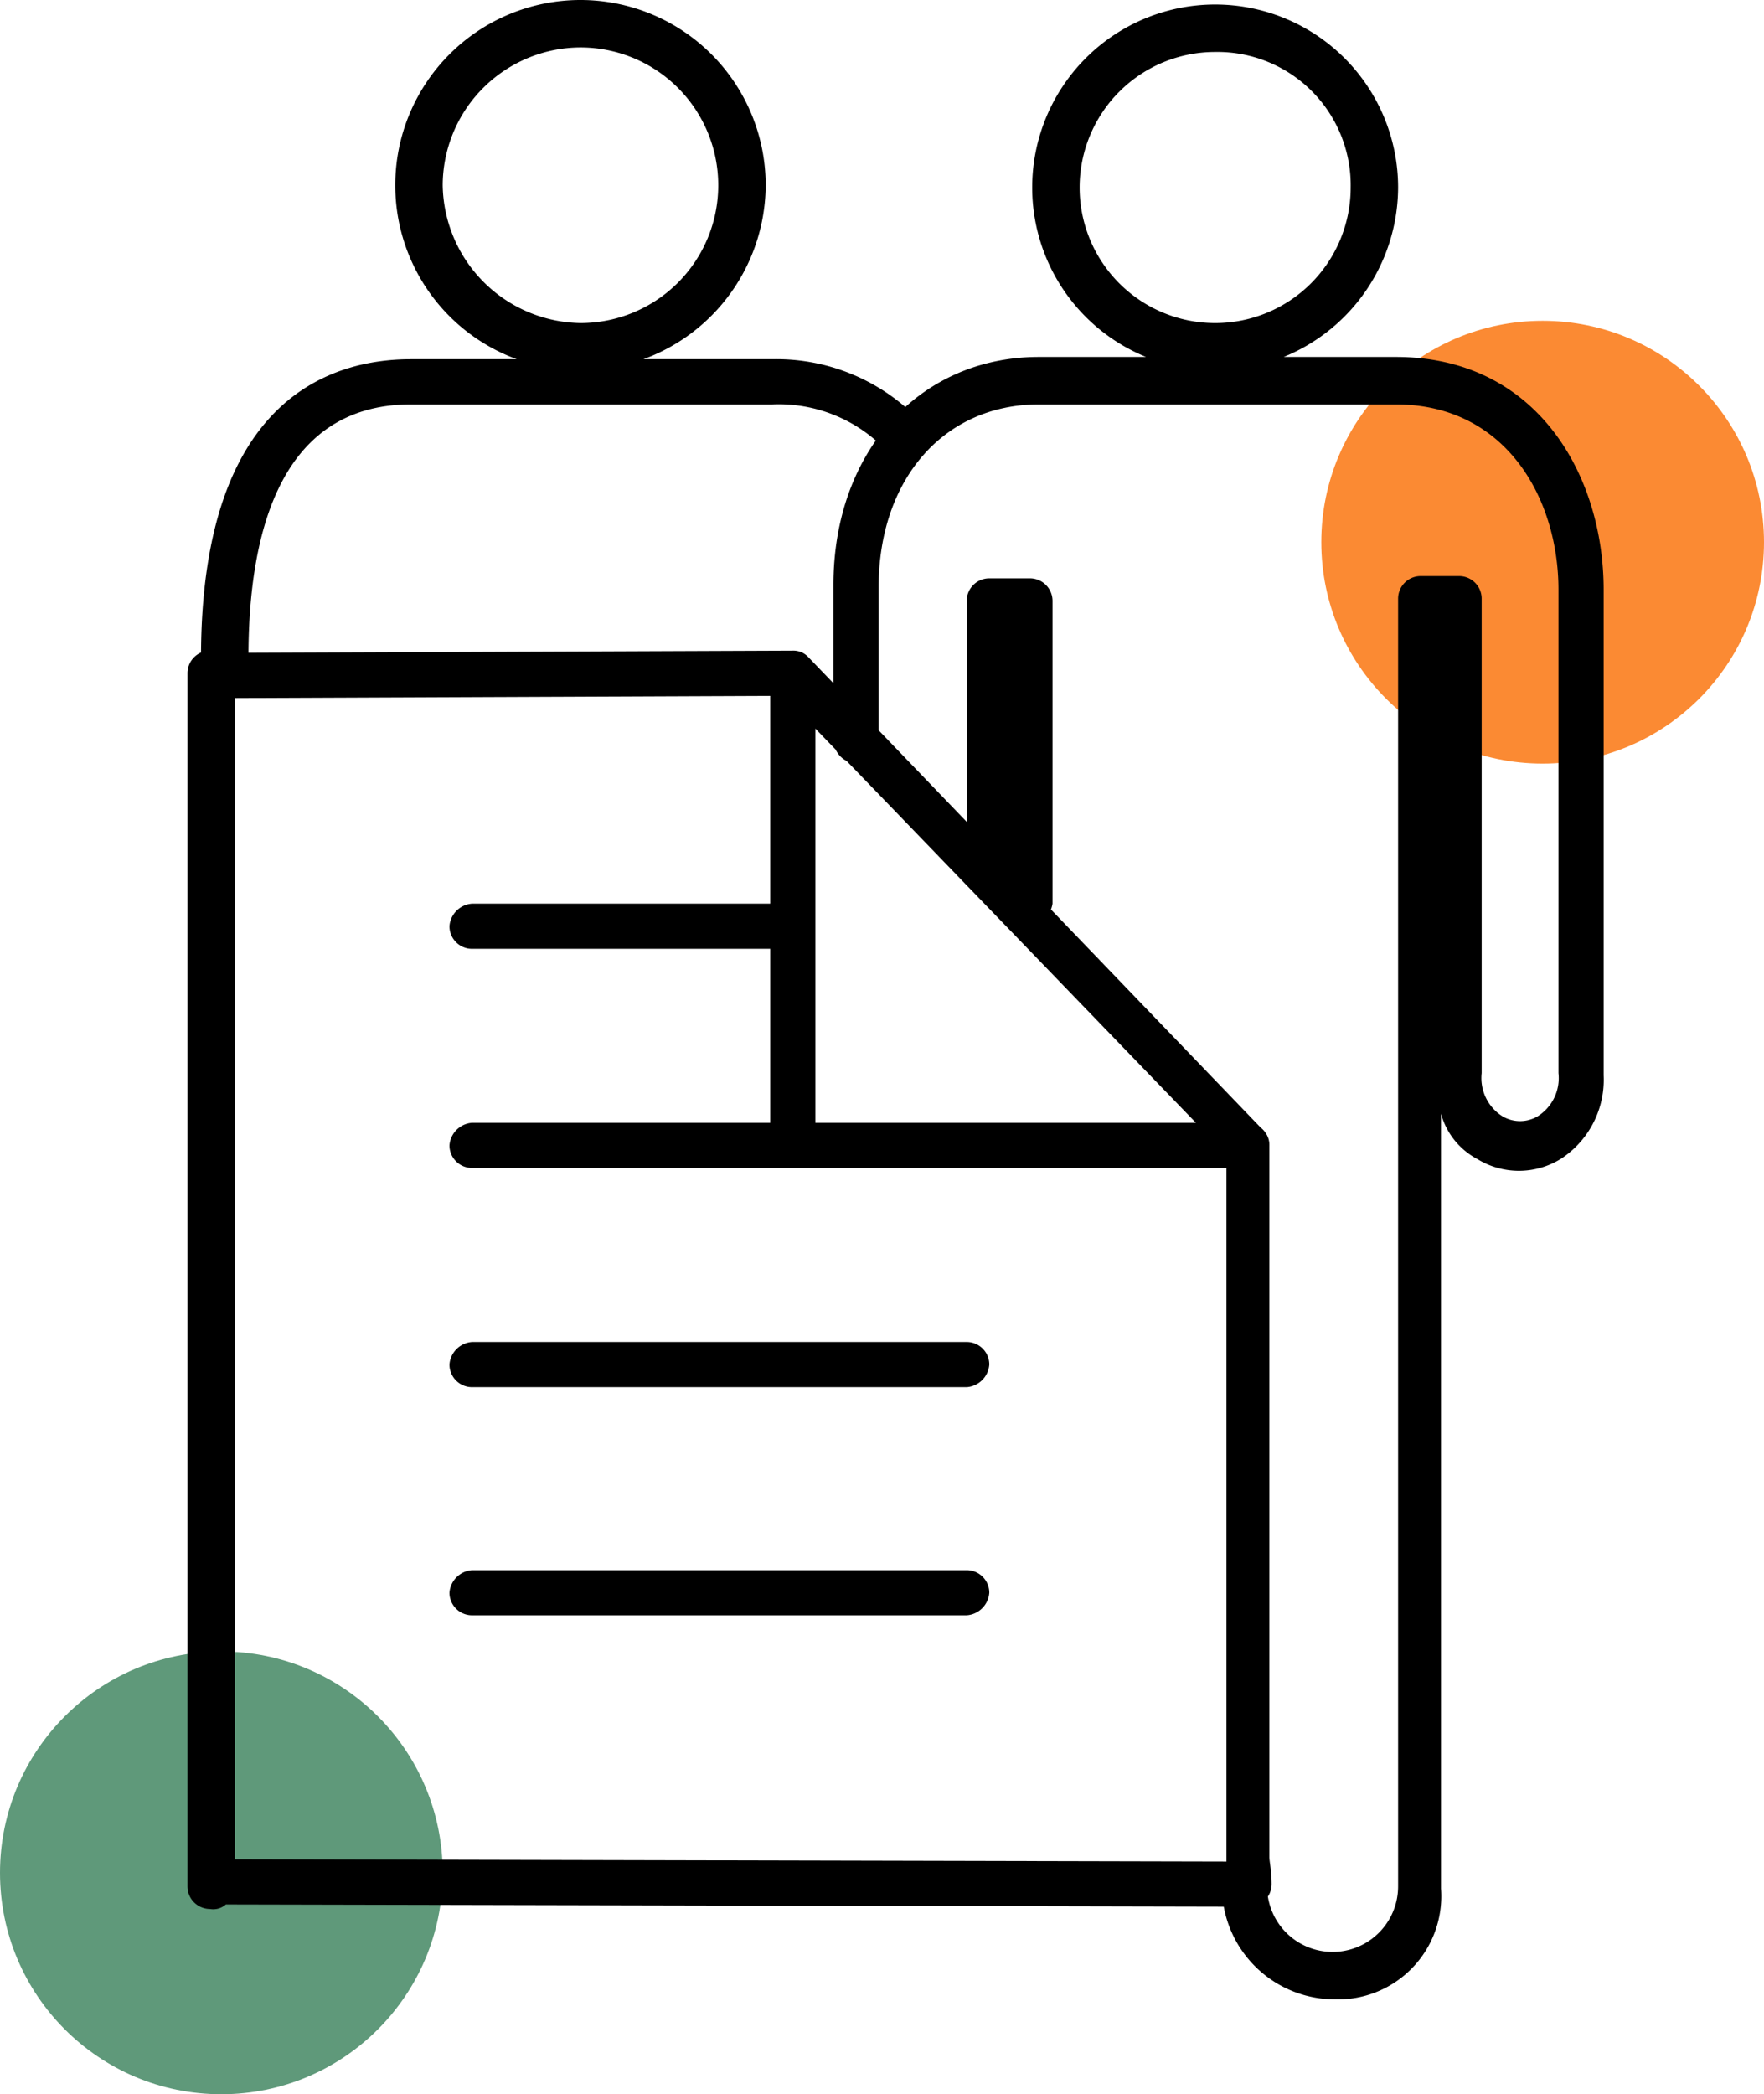
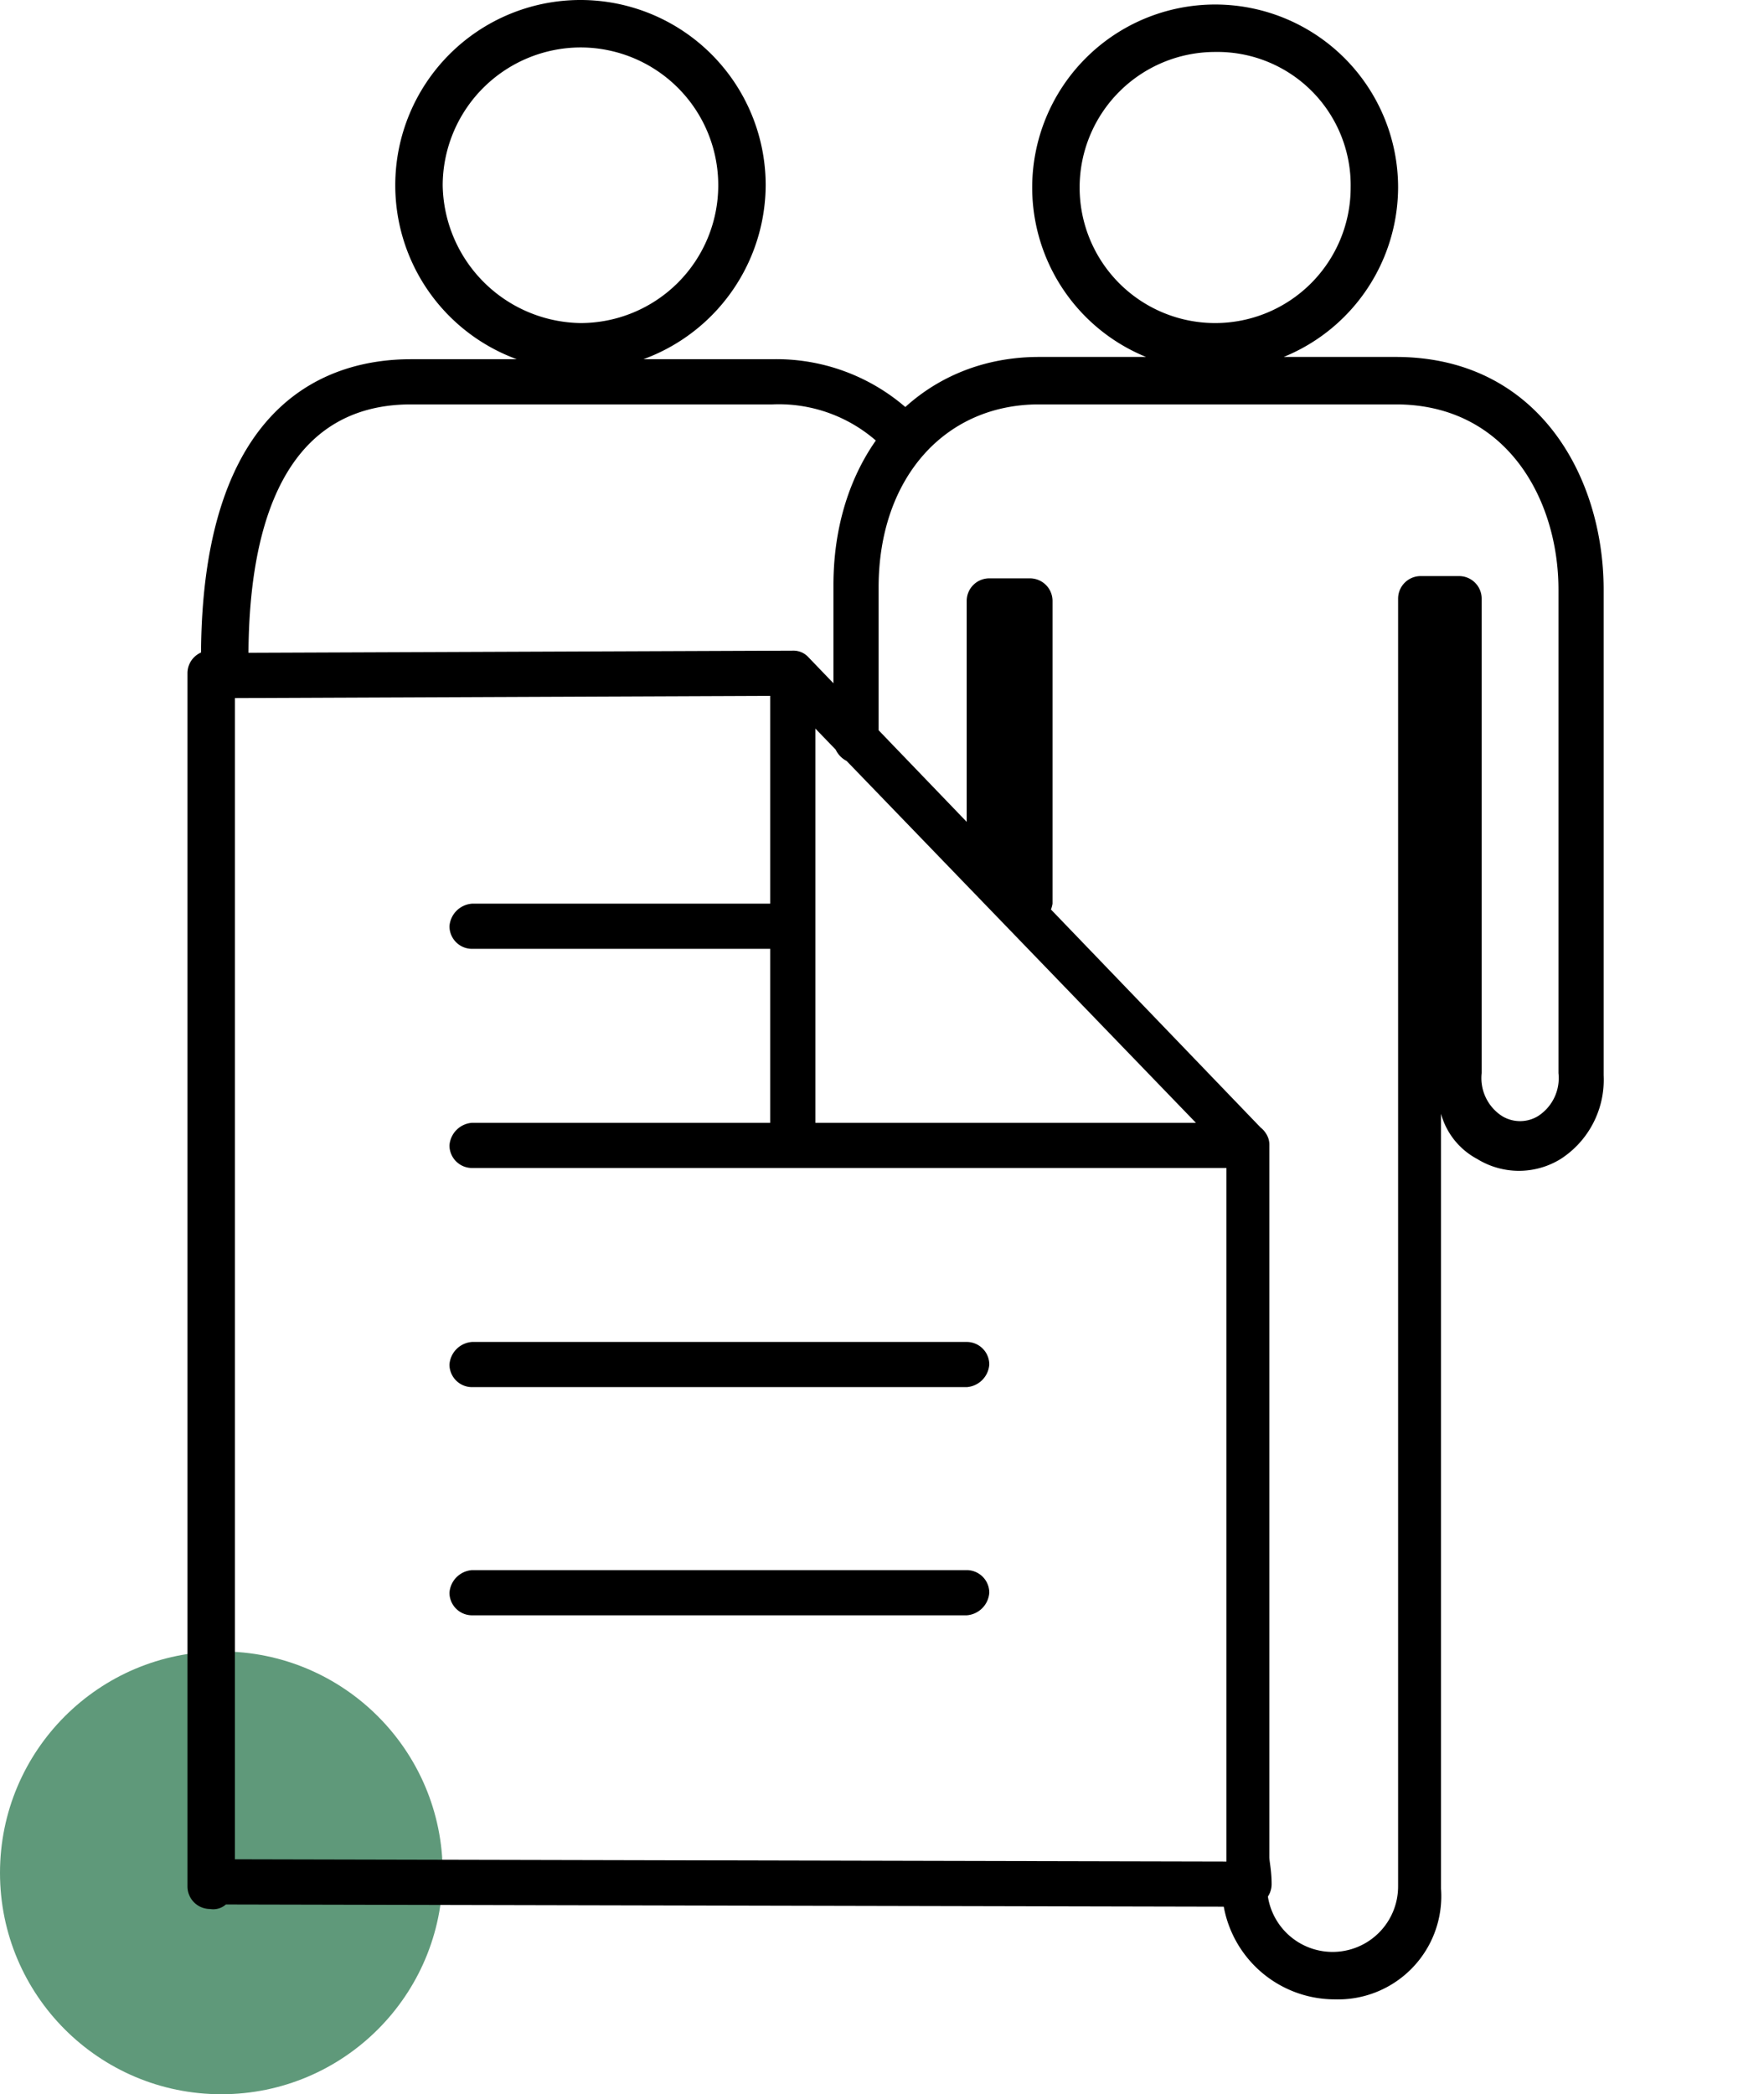
<svg xmlns="http://www.w3.org/2000/svg" viewBox="0 0 78.1 92.7">
  <defs>
    <style>.cls-1{fill:#fb8a33;}.cls-2{fill:#5f997a;}</style>
  </defs>
  <title>Asset 1</title>
  <g id="Layer_2">
    <g id="Layer_1-2">
-       <circle cx="68.3" cy="24" r="9.8" class="cls-1" />
      <circle cx="9.8" cy="82.9" r="9.8" class="cls-2" />
      <path d="M9.3 84.5a1 1 0 0 1-1-1V29.8a1 1 0 0 1 1-1 .9.9 0 0 1 .5.1l25.3-.1a.9.9 0 0 1 .7.3L55.9 50a.9.9 0 0 1 .3.7v31.5c0 .2.1.6.1 1.2a1 1 0 0 1-1 1L10 84.3a.84.84 0 0 1-.7.2zm1.1-2.2l43.9.1V51.1L34.7 30.8l-24.3.1v51.4zM35.1 42H20.9a1 1 0 0 1-1-1 1.08 1.08 0 0 1 1-1h14.2a1 1 0 0 1 0 2zM42.8 51.7H20.9a1 1 0 0 1-1-1 1.08 1.08 0 0 1 1-1h21.9a1 1 0 0 1 1 1 1.08 1.08 0 0 1-1 1zM42.8 71.5H20.9a1 1 0 0 1-1-1 1.08 1.08 0 0 1 1-1h21.9a1 1 0 0 1 1 1 1.08 1.08 0 0 1-1 1zM42.8 61.4H20.9a1 1 0 0 1-1-1 1.08 1.08 0 0 1 1-1h21.9a1 1 0 0 1 1 1 1.08 1.08 0 0 1-1 1zM25.7 16.4a8.2 8.2 0 1 1 8.2-8.2 8.24 8.24 0 0 1-8.2 8.2zm0-14.3a6.12 6.12 0 0 0-6.1 6.1 6.2 6.2 0 0 0 6.1 6.1 6.1 6.1 0 1 0 0-12.2zM9.9 30.1a1 1 0 0 1-1-1c0-11.5 5.8-13.2 9.3-13.2h16a8.75 8.75 0 0 1 6.3 2.5 1 1 0 0 1-1.4 1.4 6.55 6.55 0 0 0-4.9-1.9h-16c-6 0-7.2 6.1-7.2 11.2a1.16 1.16 0 0 1-1.1 1zM55.2 51.7H35.1a1 1 0 0 1-1-1V29.8a1 1 0 0 1 1-1 1.08 1.08 0 0 1 1 1v19.9h19.1a1 1 0 0 1 0 2zM53.8 16.4a8.1 8.1 0 1 1 8.1-8.1 8.13 8.13 0 0 1-8.1 8.1zm0-14.1a6 6 0 1 0 6 6 5.9 5.9 0 0 0-6-6zM45.5 41a1 1 0 0 1-1-1v-.7a.9.9 0 0 1-.7.3 1 1 0 0 1-1-1v-12a1 1 0 0 1 1-1h1.8a1 1 0 0 1 1 1V40a1.18 1.18 0 0 1-1.1 1zM59.1 88.5a5 5 0 0 1-5-5 1 1 0 0 1 1-1 1.08 1.08 0 0 1 1 1 2.9 2.9 0 0 0 5.8 0v-57a1 1 0 0 1 1-1h1.7a1 1 0 0 1 1 1v21a2 2 0 0 0 .9 1.9 1.53 1.53 0 0 0 1.6 0 2 2 0 0 0 .9-1.9V26.1c0-4-2.3-8.2-7.2-8.2H46c-4.2 0-7.1 3.3-7.1 8.1v6.8a1 1 0 0 1-1 1 1.08 1.08 0 0 1-1-1v-6.9c0-5.9 3.8-10.1 9.1-10.1h15.8c6.3 0 9.2 5.3 9.2 10.3v21.5a4.17 4.17 0 0 1-1.9 3.7 3.52 3.52 0 0 1-3.7 0 3.24 3.24 0 0 1-1.6-2v34.3a4.57 4.57 0 0 1-4.7 4.9z" />
    </g>
  </g>
</svg>